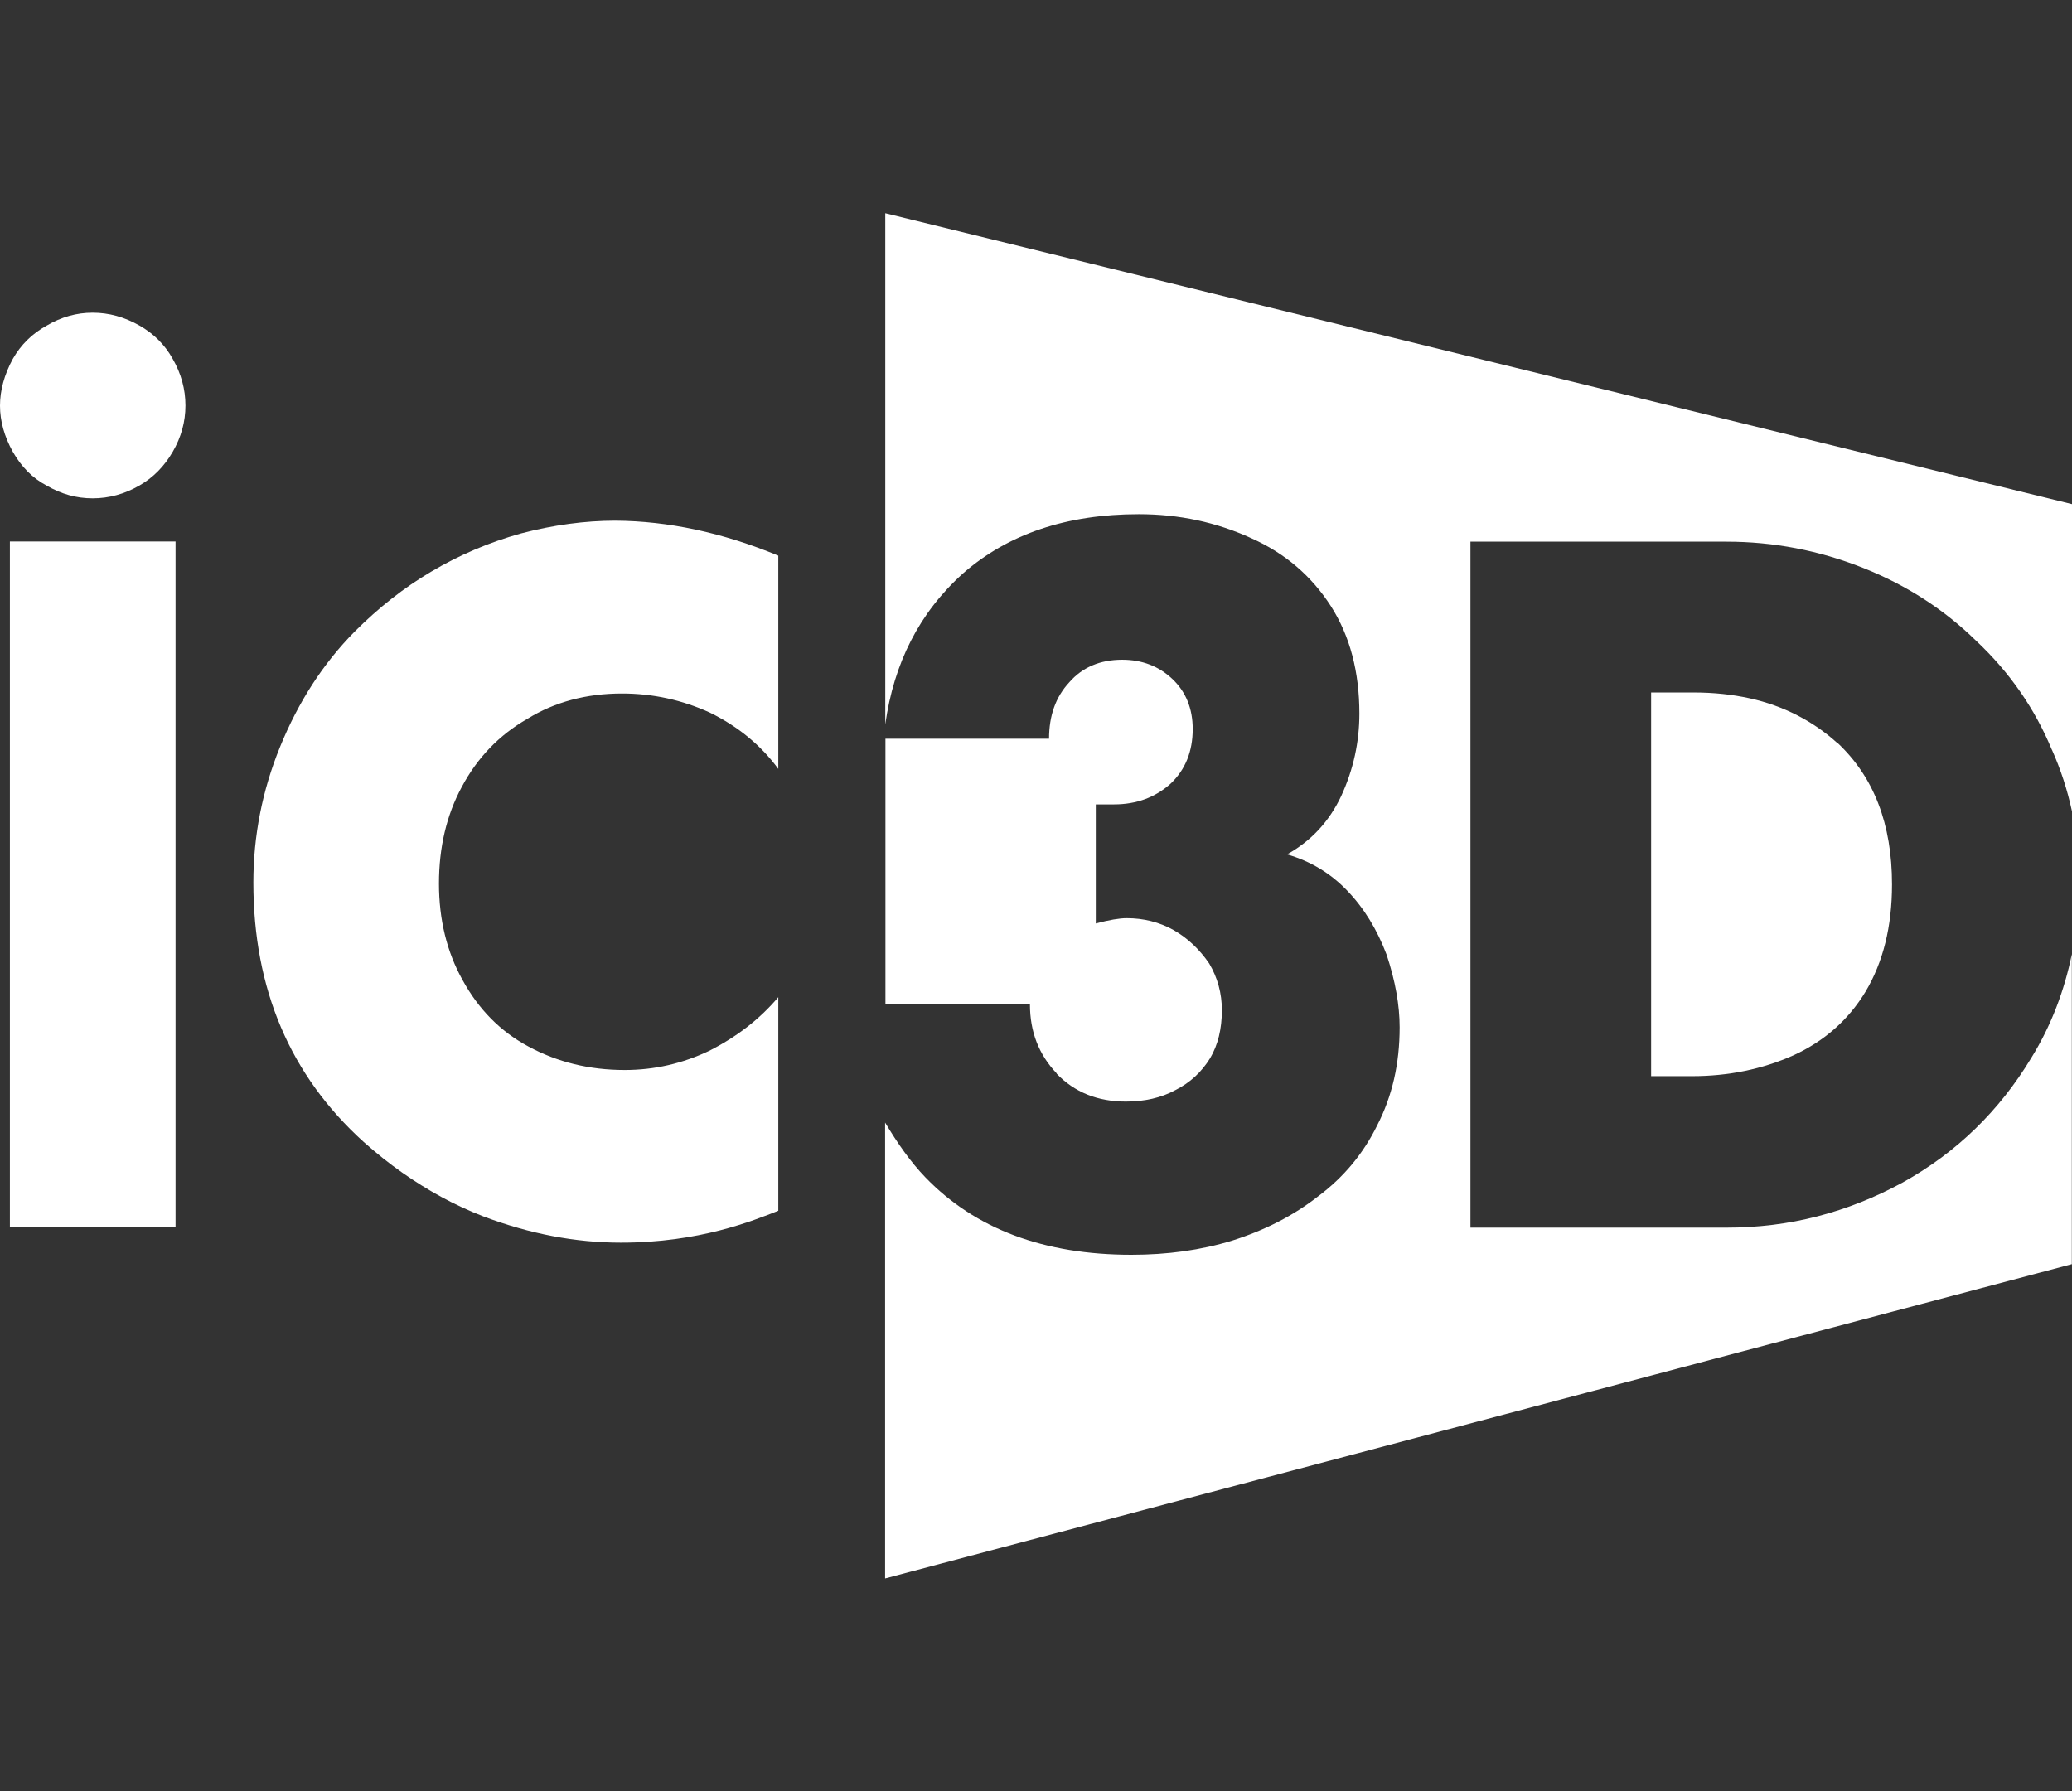
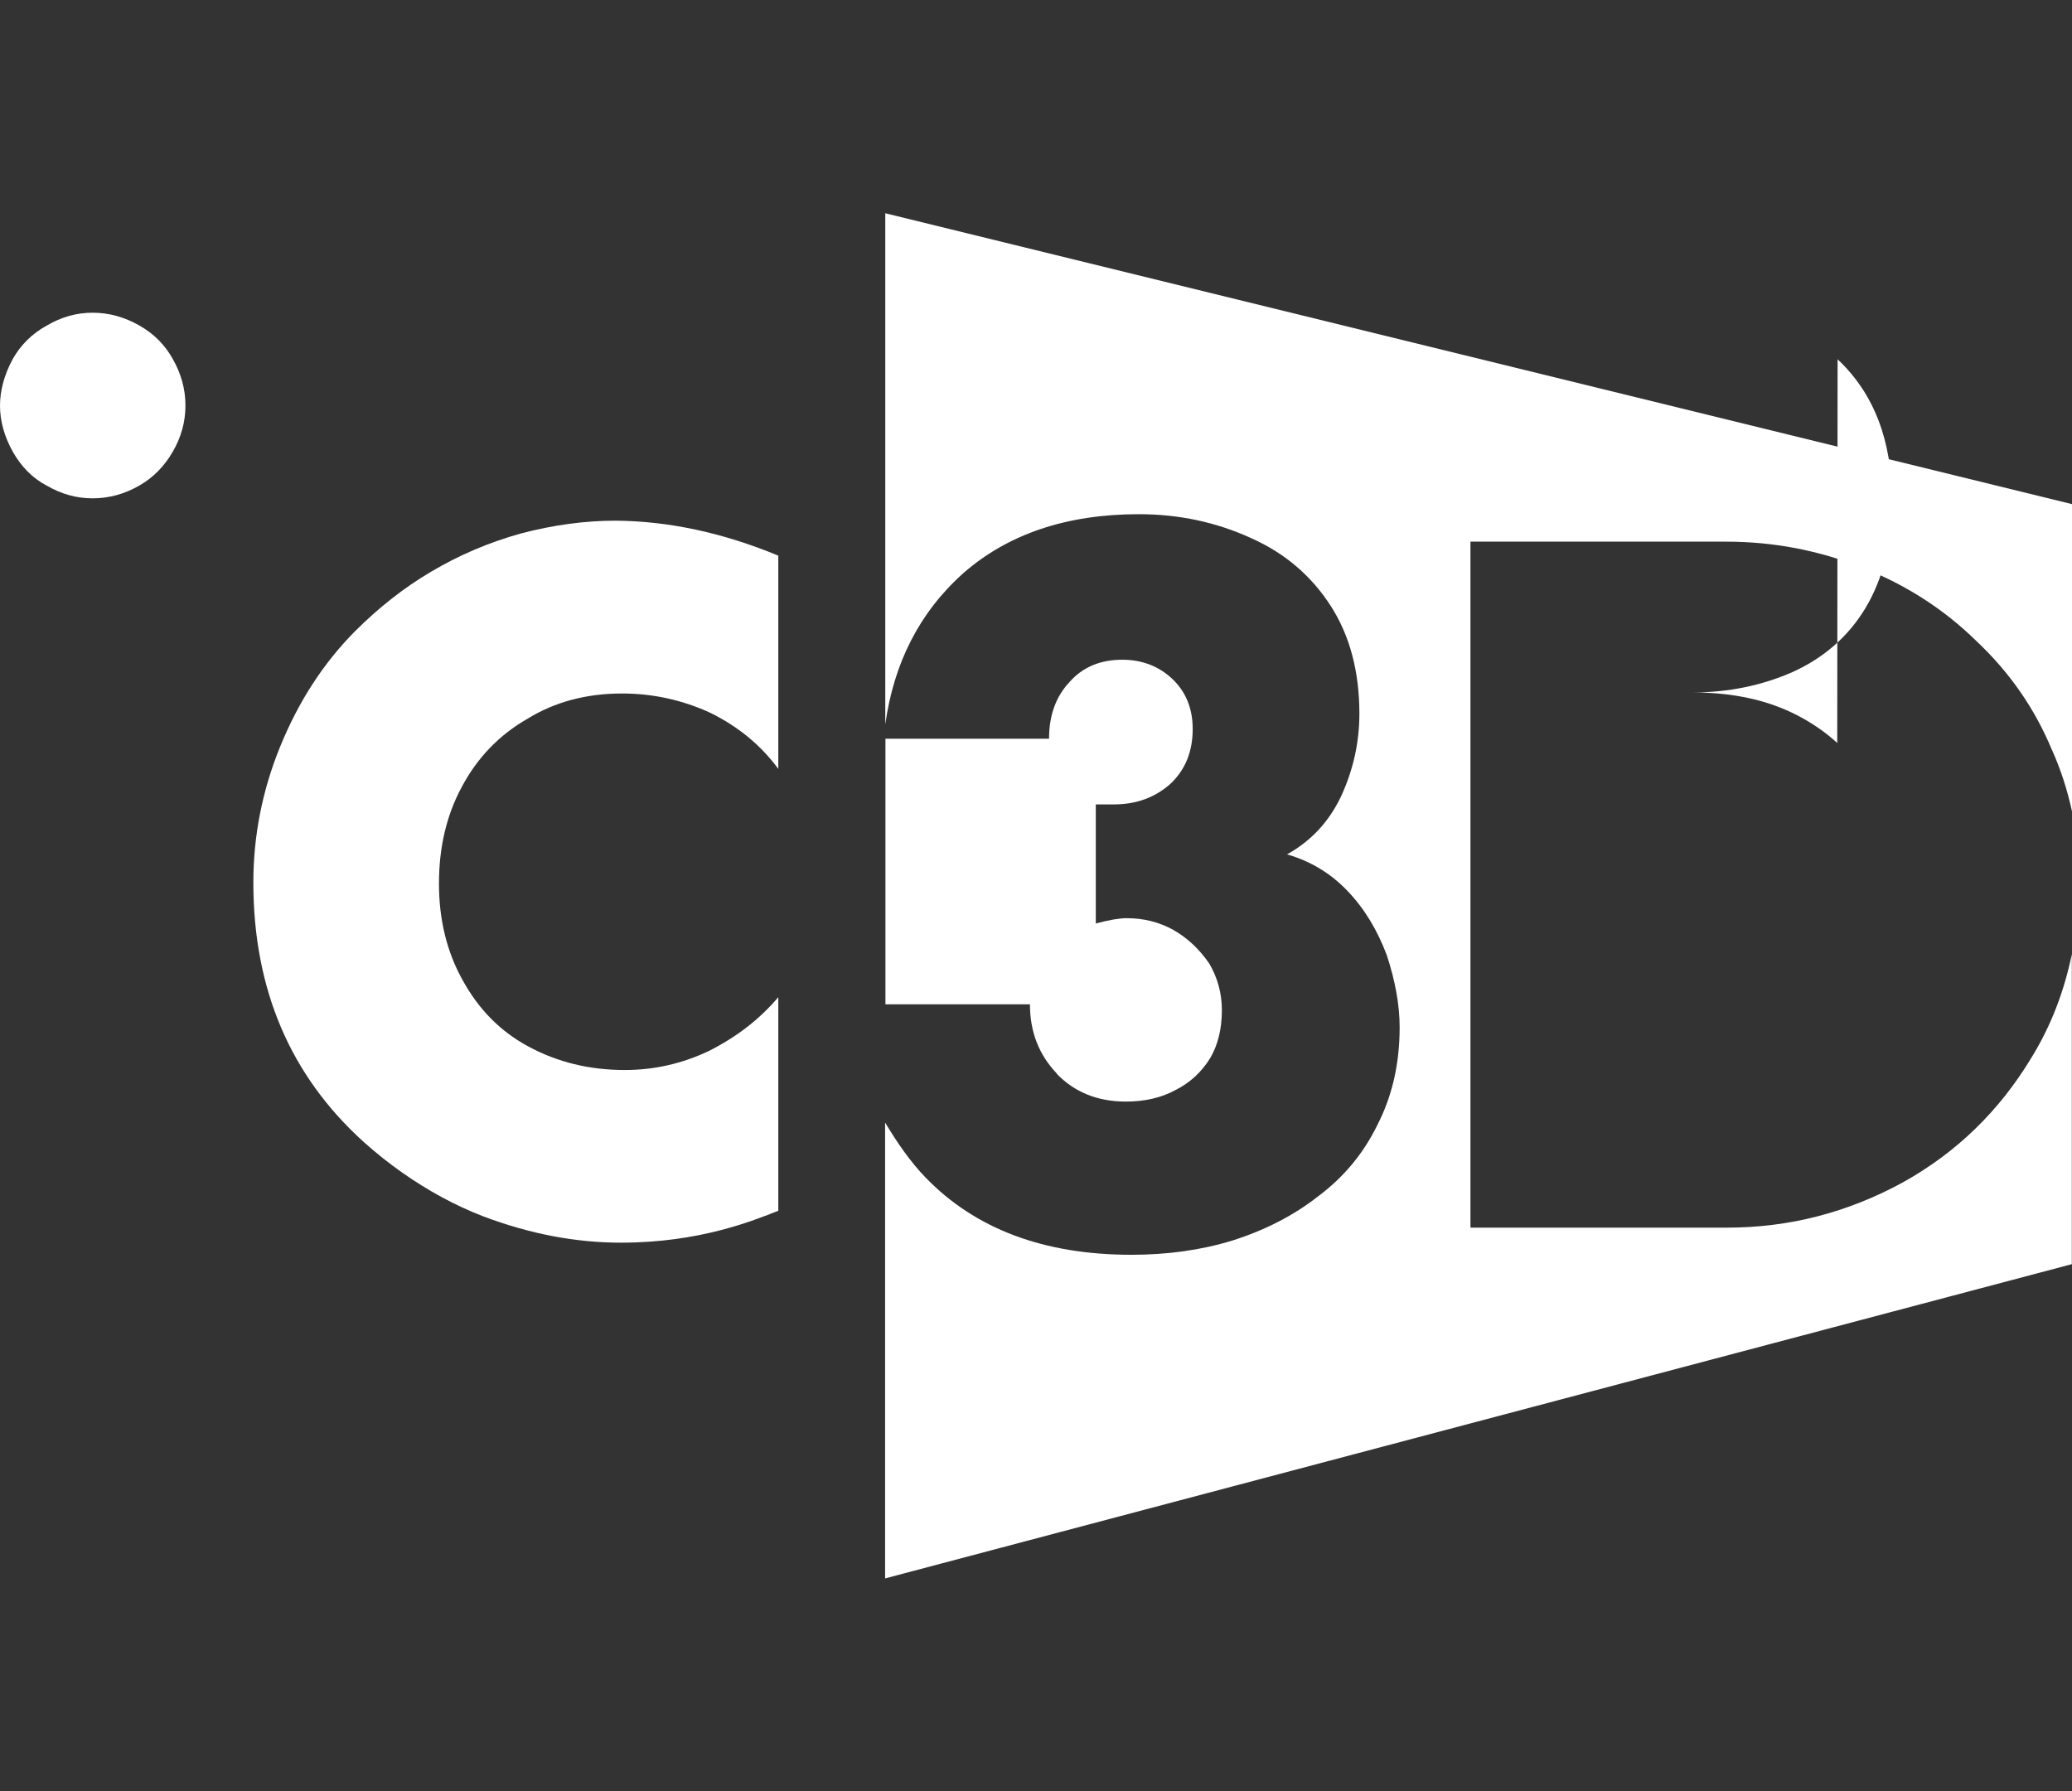
<svg xmlns="http://www.w3.org/2000/svg" id="Layer_1" data-name="Layer 1" viewBox="0 0 121.45 105">
  <rect x="0" y="0" width="121.45" height="105" fill="#333333" stroke="none" />
  <path d="M45.62,32.55v12.52c-1.02-1.39-2.36-2.49-4.01-3.3-1.62-.74-3.34-1.12-5.15-1.12-2.1,0-3.95.5-5.54,1.48-1.66.95-2.95,2.29-3.86,4.01-.89,1.65-1.33,3.54-1.33,5.65s.46,4,1.38,5.65c.94,1.72,2.22,3.02,3.86,3.9,1.7.92,3.58,1.38,5.65,1.38,1.74,0,3.38-.38,4.94-1.12,1.62-.82,2.97-1.86,4.06-3.15v12.52c-1.5.59-4.62,1.87-9.22,1.87-2.66,0-5.34-.51-8.07-1.54-.85-.33-1.67-.71-2.46-1.14-.79-.43-1.56-.91-2.3-1.43-.74-.52-1.5-1.12-2.26-1.8-4.3-3.89-6.46-8.95-6.46-15.2,0-2.73.52-5.38,1.56-7.94,1.08-2.66,2.54-4.91,4.38-6.77,1.41-1.41,2.9-2.58,4.48-3.51,1.65-.98,3.4-1.72,5.26-2.24,1.91-.5,3.76-.75,5.54-.75,3.1.02,6.29.7,9.55,2.05" style="fill: #fff;" />
-   <rect x=".58" y="31.74" width="9.71" height="40.2" style="fill: #fff;" />
  <path d="M120.27,43.94c.52,1.16.91,2.37,1.18,3.62v-18.01L51.89,12.5v29.96c.5-3.58,1.99-6.55,4.57-8.86,2.63-2.3,6.06-3.46,10.29-3.46,2.36,0,4.55.47,6.6,1.41,1.95.87,3.51,2.19,4.66,3.98,1.12,1.75,1.67,3.86,1.67,6.3,0,1.66-.35,3.28-1.07,4.84-.7,1.48-1.75,2.62-3.17,3.41,1.38.4,2.56,1.11,3.54,2.14.98,1.02,1.74,2.27,2.3,3.75.51,1.54.76,2.96.76,4.25,0,2.14-.44,4.04-1.31,5.73-.81,1.66-1.97,3.06-3.49,4.19-1.42,1.11-3.09,1.97-5.02,2.58-1.83.56-3.8.83-5.9.83-5.13,0-9.15-1.51-12.07-4.53-.88-.91-1.65-2.02-2.37-3.22v26.72l69.56-18.42v-18.17c-.44,2.14-1.2,4.17-2.37,6.07-1.88,3.12-4.39,5.56-7.54,7.31-1.63.89-3.3,1.55-5.01,1.99-1.7.44-3.48.66-5.33.66h-15V31.75h15c2.76,0,5.43.51,8.02,1.54,2.54,1.01,4.74,2.43,6.62,4.27,1.97,1.85,3.44,3.98,4.44,6.39" style="fill: #fff;" />
  <path d="M61.93,62.93c1.05,1.09,2.4,1.64,4.06,1.64,1.1,0,2.07-.22,2.9-.67.86-.43,1.54-1.06,2.04-1.87.46-.78.69-1.72.69-2.82,0-.98-.25-1.9-.74-2.73-.58-.85-1.28-1.5-2.1-1.97-.83-.46-1.74-.69-2.74-.69-.42,0-1.02.1-1.81.31v-6.98h1.07c1.31,0,2.42-.41,3.32-1.22.86-.82,1.29-1.88,1.29-3.2,0-1.2-.4-2.18-1.19-2.93-.79-.75-1.78-1.13-2.94-1.13-1.29,0-2.34.44-3.11,1.33-.79.85-1.18,1.95-1.18,3.3h-9.59v15.57h8.47c0,1.6.52,2.95,1.57,4.05" style="fill: #fff;" />
-   <path d="M107.69,43.55c-.7-.64-1.49-1.18-2.34-1.62-.86-.44-1.79-.78-2.8-1-1-.22-2.09-.34-3.27-.34h-2.5v22.49h2.4c2.14,0,4.12-.41,5.94-1.22,1.81-.83,3.22-2.07,4.22-3.72,1.04-1.74,1.56-3.83,1.56-6.3,0-3.53-1.06-6.29-3.19-8.29" style="fill: #fff;" />
+   <path d="M107.69,43.55c-.7-.64-1.49-1.18-2.34-1.62-.86-.44-1.79-.78-2.8-1-1-.22-2.09-.34-3.27-.34h-2.5h2.4c2.14,0,4.12-.41,5.94-1.22,1.81-.83,3.22-2.07,4.22-3.72,1.04-1.74,1.56-3.83,1.56-6.3,0-3.53-1.06-6.29-3.19-8.29" style="fill: #fff;" />
  <path d="M5.43,18.33c.95,0,1.86.25,2.74.75.83.47,1.49,1.12,1.95,1.95.5.87.75,1.78.75,2.74s-.25,1.86-.75,2.72c-.5.86-1.15,1.51-1.95,1.97-.87.5-1.78.75-2.74.75s-1.84-.25-2.7-.75c-.82-.43-1.48-1.1-1.98-1.98-.5-.9-.75-1.81-.75-2.7s.25-1.82.75-2.74c.47-.83,1.13-1.48,1.98-1.95.86-.51,1.76-.76,2.7-.76" style="fill: #fff;" />
</svg>